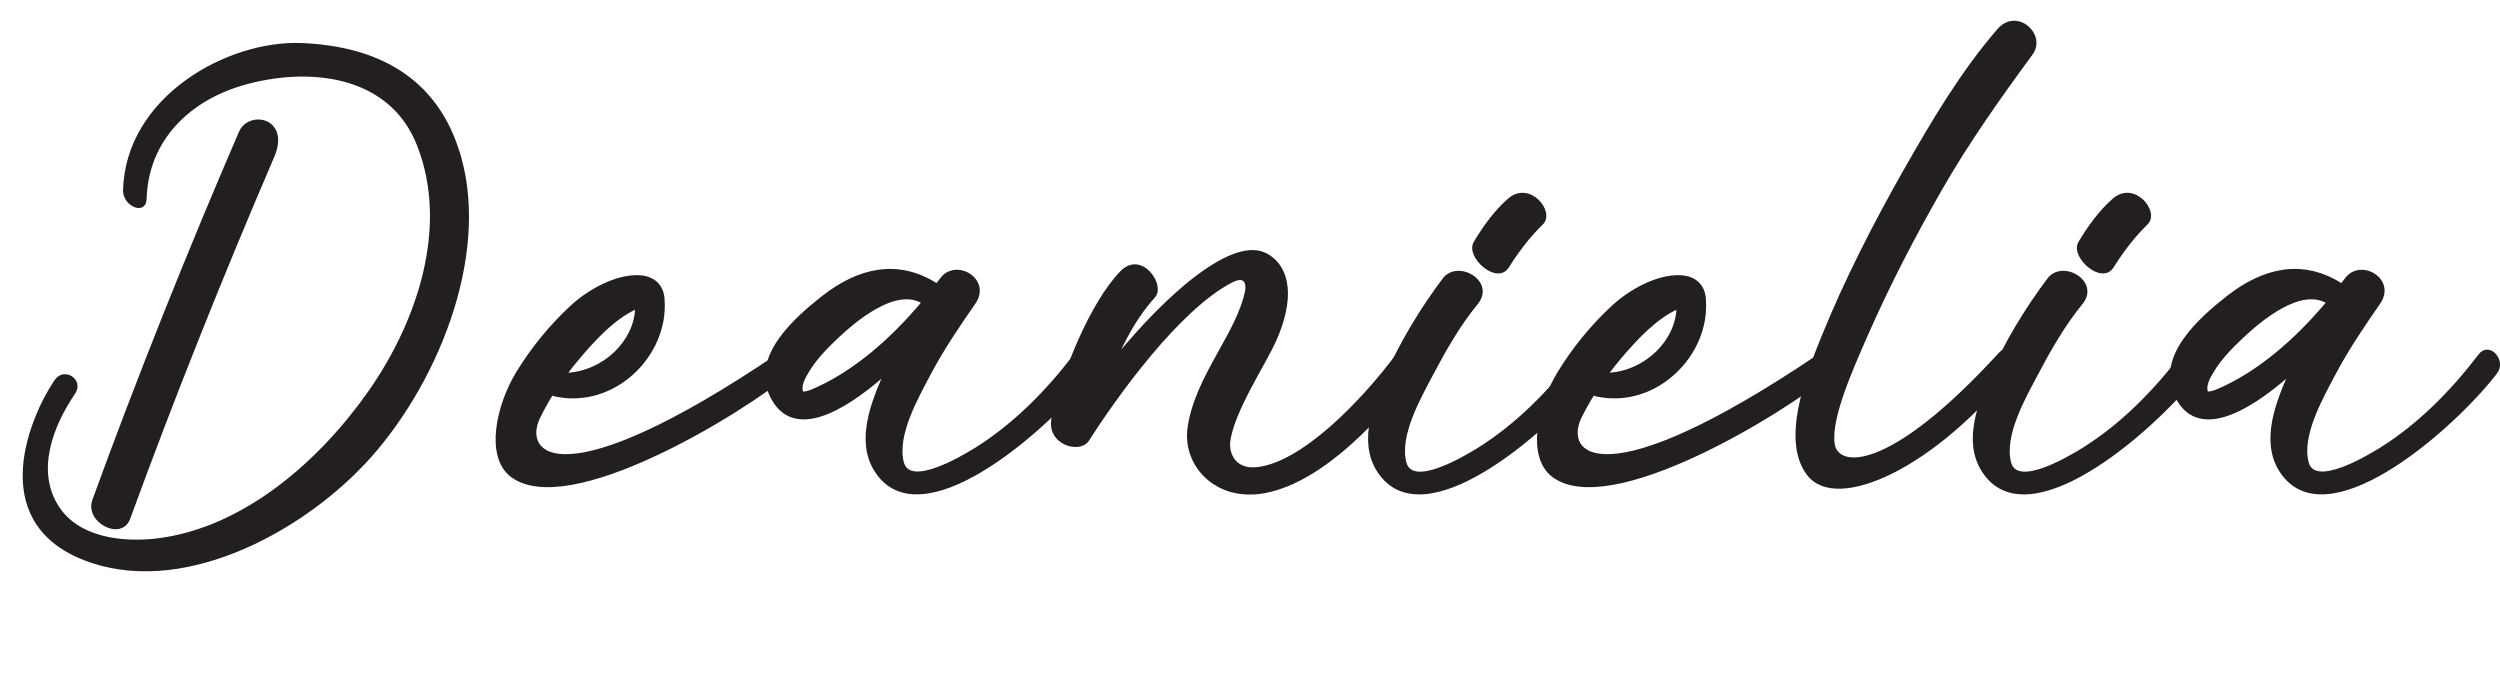
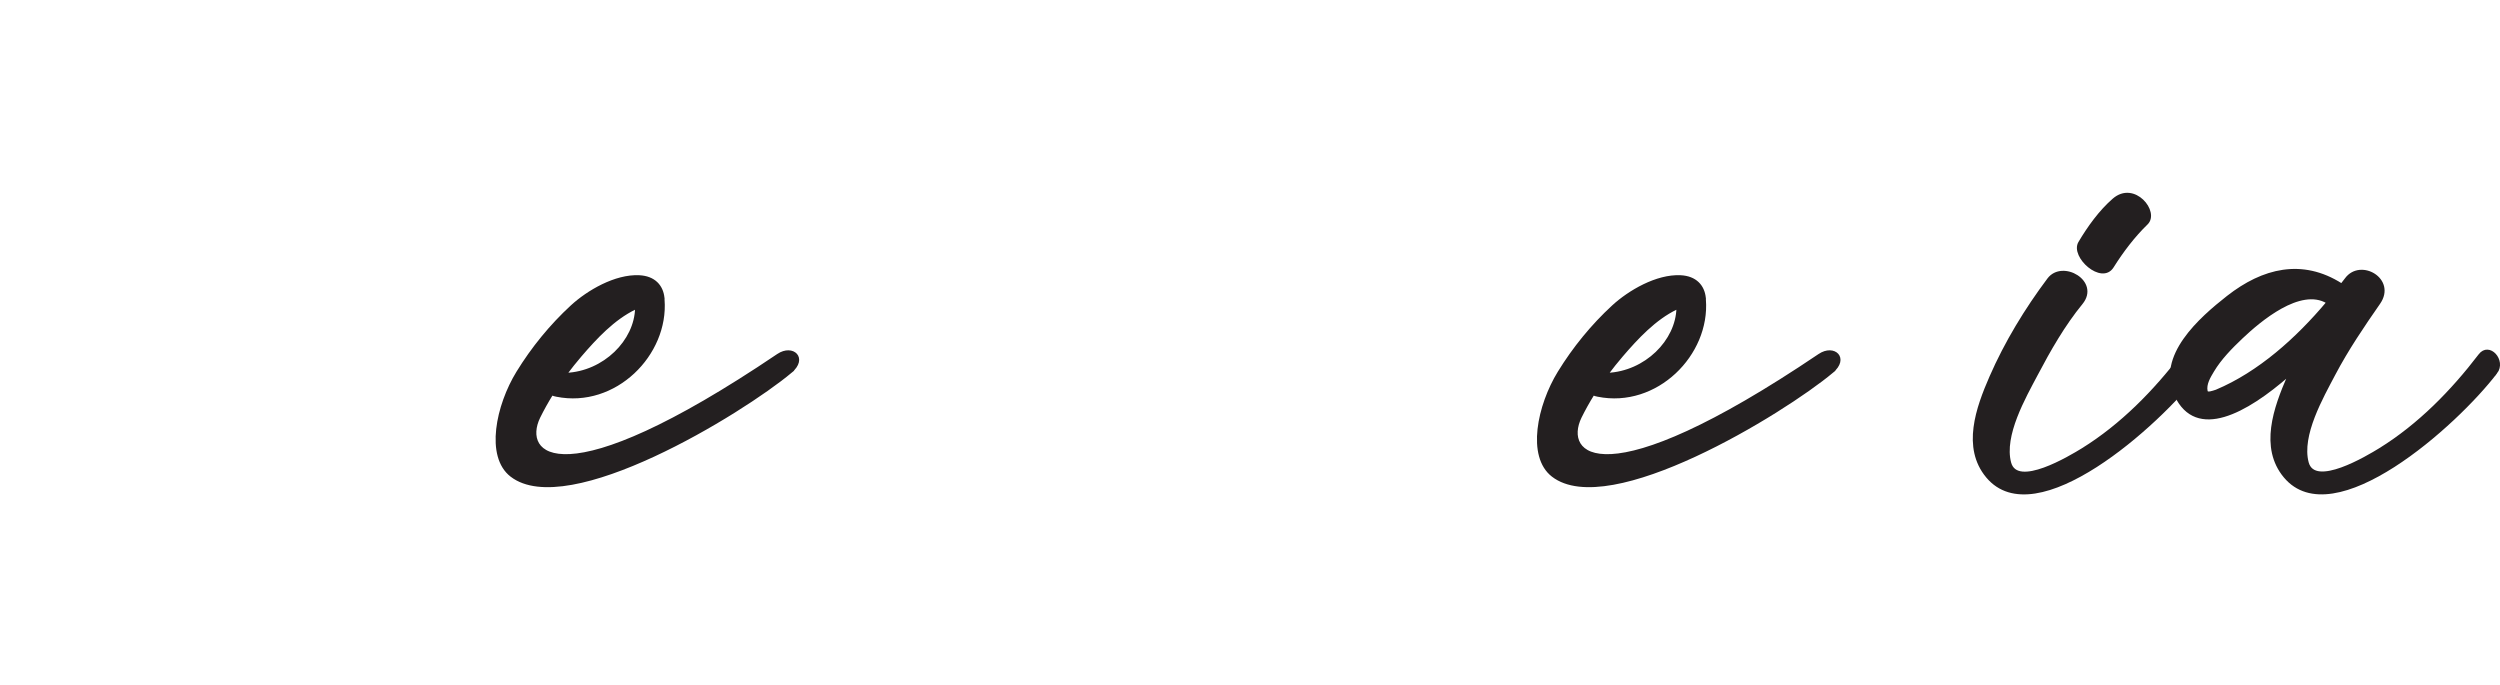
<svg xmlns="http://www.w3.org/2000/svg" height="78.42px" width="286px" viewBox="0 0 286 78.42" id="Layer_2">
  <g id="Layer_1-2">
-     <path style="fill:#231f20; stroke:#231f20; stroke-miterlimit:10; stroke-width:.25px;" d="M41.64,53c-7.45,7.94-21.16,15.35-32.18,10.89-11.02-4.46-5.84-16.33-3.11-20.34,1-1.46,3.14-.06,2.13,1.43-2.5,3.67-4.54,8.84-1.87,13,2.32,3.63,7.36,4.2,11.27,3.75,10.08-1.18,18.88-9.02,24.47-17.05,5.48-7.88,9.18-18.72,5.46-28.13-3.24-8.18-12.63-9.08-20.12-6.89-6.14,1.8-10.86,6.41-11.04,13.09-.05,1.79-2.49.72-2.45-.99.29-10.64,11.89-17.07,20.33-16.71,8.29.35,15.49,3.66,18.11,12.96,3.25,11.55-2.86,26.32-10.99,34.99ZM10.69,57.21c5.17-14.19,10.78-28.21,16.76-42.08,1.05-2.43,5.67-1.56,3.81,2.77-5.87,13.66-11.39,27.46-16.49,41.42-.9,2.46-4.98.36-4.08-2.11Z" />
    <path style="fill:#231f20; stroke:#231f20; stroke-miterlimit:10; stroke-width:.25px;" d="M90.48,42.55c-5.68,4.73-25.54,16.86-31.99,11.88-2.88-2.22-1.62-8.06.7-11.84,1.7-2.77,3.81-5.36,6.2-7.56,1.86-1.71,5.01-3.55,7.73-3.42,1.73.08,2.63,1.1,2.77,2.46,0,.02,0,.03.01.05,0,.02,0,.05,0,.07,0,.03,0,.06,0,.09.49,6.27-5.54,12.33-12.24,10.98-.17-.03-.34-.08-.52-.15-.53.85-1.02,1.73-1.46,2.62-2.08,4.27,2.41,9.68,27.31-7.13,1.71-1.15,3.35.39,1.48,1.95ZM64.75,42.78c4.37-.19,7.95-3.78,8.03-7.54-.04.02-.08.03-.12.05-2.46,1.18-4.51,3.39-6.26,5.43-.57.66-1.11,1.35-1.64,2.05Z" />
-     <path style="fill:#231f20; stroke:#231f20; stroke-miterlimit:10; stroke-width:.25px;" d="M124.85,42.64c-4.55,5.97-18.62,18.56-24.19,11.9-2.79-3.34-1.14-7.9.4-11.44.03-.07.06-.14.09-.21-4.89,4.29-10.58,7.42-12.98,2.35-2.13-4.5,2.85-8.84,5.97-11.29,4.04-3.16,8.52-4.27,13.01-1.41h.02c.17-.2.33-.42.49-.63,1.66-2.27,5.7.04,3.81,2.77-1.83,2.63-3.65,5.32-5.14,8.15-1.37,2.61-3.88,6.97-3.05,10.09.79,2.96,6.82-.65,8.28-1.55,4.46-2.77,8.22-6.61,11.39-10.76,1.09-1.44,2.97.63,1.9,2.04ZM105.54,34.6c-3.11-1.86-7.75,2.09-9.81,4.04-1.18,1.12-2.43,2.39-3.27,3.8-.4.67-.92,1.51-.74,2.32.07.31.68.08,1.11-.06,4.88-2.05,9.23-5.95,12.71-10.1Z" />
-     <path style="fill:#231f20; stroke:#231f20; stroke-miterlimit:10; stroke-width:.25px;" d="M162.05,42.38c-3.92,5.16-10.52,12.54-17.26,13.89-5.63,1.12-9.46-3.05-8.8-7.42.87-5.83,5.67-10.78,6.58-15.62.08-.43.15-1.99-1.74-.99-6.11,3.21-13.23,13.21-16.34,18.08-.95,1.54-4.76.43-4.05-2.58,1.23-5.22,4.37-13.05,7.81-16.61,2.31-2.4,4.94,1.49,3.81,2.77-1.8,2.02-3.12,4.24-4.28,6.88,5.57-6.83,13.31-13.83,17.15-11.64,2.68,1.53,3.01,5.18.96,9.78-1.2,2.71-4.87,8.18-5.28,11.64-.13,1.11.45,3.31,3.23,3,5.21-.58,12.03-7.67,15.96-12.94,1.07-1.44,3.33.36,2.26,1.78Z" />
-     <path style="fill:#231f20; stroke:#231f20; stroke-miterlimit:10; stroke-width:.25px;" d="M182.33,42.64c-4.55,5.97-18.62,18.57-24.19,11.9-2.79-3.34-1.14-7.9.4-11.43,1.72-3.94,4.03-7.74,6.61-11.18,1.61-2.14,5.83.29,3.81,2.77-2.03,2.48-3.65,5.32-5.14,8.15-1.38,2.61-3.88,6.97-3.05,10.09.79,2.96,6.82-.65,8.28-1.55,4.46-2.77,8.22-6.61,11.39-10.76,1.09-1.44,2.97.63,1.9,2.04ZM168.7,27.75c1.05-1.77,2.35-3.58,3.9-4.93,2.38-2.07,5.19,1.44,3.81,2.77-1.48,1.43-2.81,3.19-3.9,4.93-1.24,1.99-4.75-1.17-3.81-2.77Z" />
    <path style="fill:#231f20; stroke:#231f20; stroke-miterlimit:10; stroke-width:.25px;" d="M209.61,42.55c-5.68,4.73-25.54,16.86-31.99,11.88-2.88-2.22-1.62-8.06.7-11.84,1.7-2.77,3.81-5.36,6.2-7.56,1.86-1.71,5.01-3.55,7.73-3.42,1.73.08,2.63,1.1,2.77,2.46,0,.02,0,.03.01.05,0,.02,0,.05,0,.07,0,.03,0,.06,0,.09.49,6.27-5.54,12.33-12.24,10.98-.17-.03-.34-.08-.52-.15-.53.85-1.02,1.73-1.46,2.62-2.08,4.27,2.41,9.68,27.31-7.13,1.71-1.15,3.35.39,1.48,1.95ZM183.88,42.78c4.37-.19,7.95-3.78,8.03-7.54-.04.02-.08.03-.12.05-2.46,1.18-4.51,3.39-6.26,5.43-.57.66-1.11,1.35-1.64,2.05Z" />
-     <path style="fill:#231f20; stroke:#231f20; stroke-miterlimit:10; stroke-width:.25px;" d="M213.56,38.32c-1.75,3.98-4.22,9.52-3.8,12.47.42,2.87,6.35,3.48,18.98-10.32,1.27-1.38,2.79.12,1.8,1.38-9.04,11.5-20.36,16.73-23.69,12.45-2.93-3.78-.35-10.9,1.68-15.86,2.67-6.54,5.9-12.86,9.39-19,3.17-5.56,6.49-11.19,10.69-16.04,2.1-2.43,5.42.58,3.81,2.77-3.66,4.98-7.27,10.08-10.34,15.43-3.11,5.42-6,10.99-8.52,16.72Z" />
    <path style="fill:#231f20; stroke:#231f20; stroke-miterlimit:10; stroke-width:.25px;" d="M251.51,42.64c-4.55,5.97-18.62,18.57-24.19,11.9-2.79-3.34-1.14-7.9.4-11.43,1.72-3.94,4.03-7.74,6.61-11.18,1.61-2.14,5.83.29,3.81,2.77-2.03,2.48-3.65,5.32-5.14,8.15-1.38,2.61-3.88,6.97-3.05,10.09.79,2.96,6.82-.65,8.28-1.55,4.46-2.77,8.22-6.61,11.39-10.76,1.09-1.44,2.97.63,1.9,2.04ZM237.88,27.75c1.05-1.77,2.35-3.58,3.9-4.93,2.38-2.07,5.19,1.44,3.81,2.77-1.48,1.43-2.81,3.19-3.9,4.93-1.24,1.99-4.75-1.17-3.81-2.77Z" />
    <path style="fill:#231f20; stroke:#231f20; stroke-miterlimit:10; stroke-width:.25px;" d="M285.56,42.64c-4.55,5.97-18.62,18.56-24.19,11.9-2.79-3.34-1.14-7.9.4-11.44.03-.07.06-.14.09-.21-4.89,4.29-10.58,7.42-12.98,2.35-2.13-4.5,2.85-8.84,5.97-11.29,4.04-3.16,8.52-4.27,13.01-1.41h.02c.17-.2.33-.42.49-.63,1.66-2.27,5.7.04,3.81,2.77-1.83,2.63-3.65,5.32-5.14,8.15-1.37,2.61-3.88,6.97-3.05,10.09.79,2.96,6.82-.65,8.28-1.55,4.46-2.77,8.22-6.61,11.39-10.76,1.09-1.44,2.97.63,1.9,2.04ZM266.25,34.6c-3.11-1.86-7.75,2.09-9.81,4.04-1.18,1.12-2.43,2.39-3.27,3.8-.4.67-.92,1.51-.74,2.32.07.31.68.08,1.11-.06,4.88-2.05,9.23-5.95,12.71-10.1Z" />
  </g>
</svg>